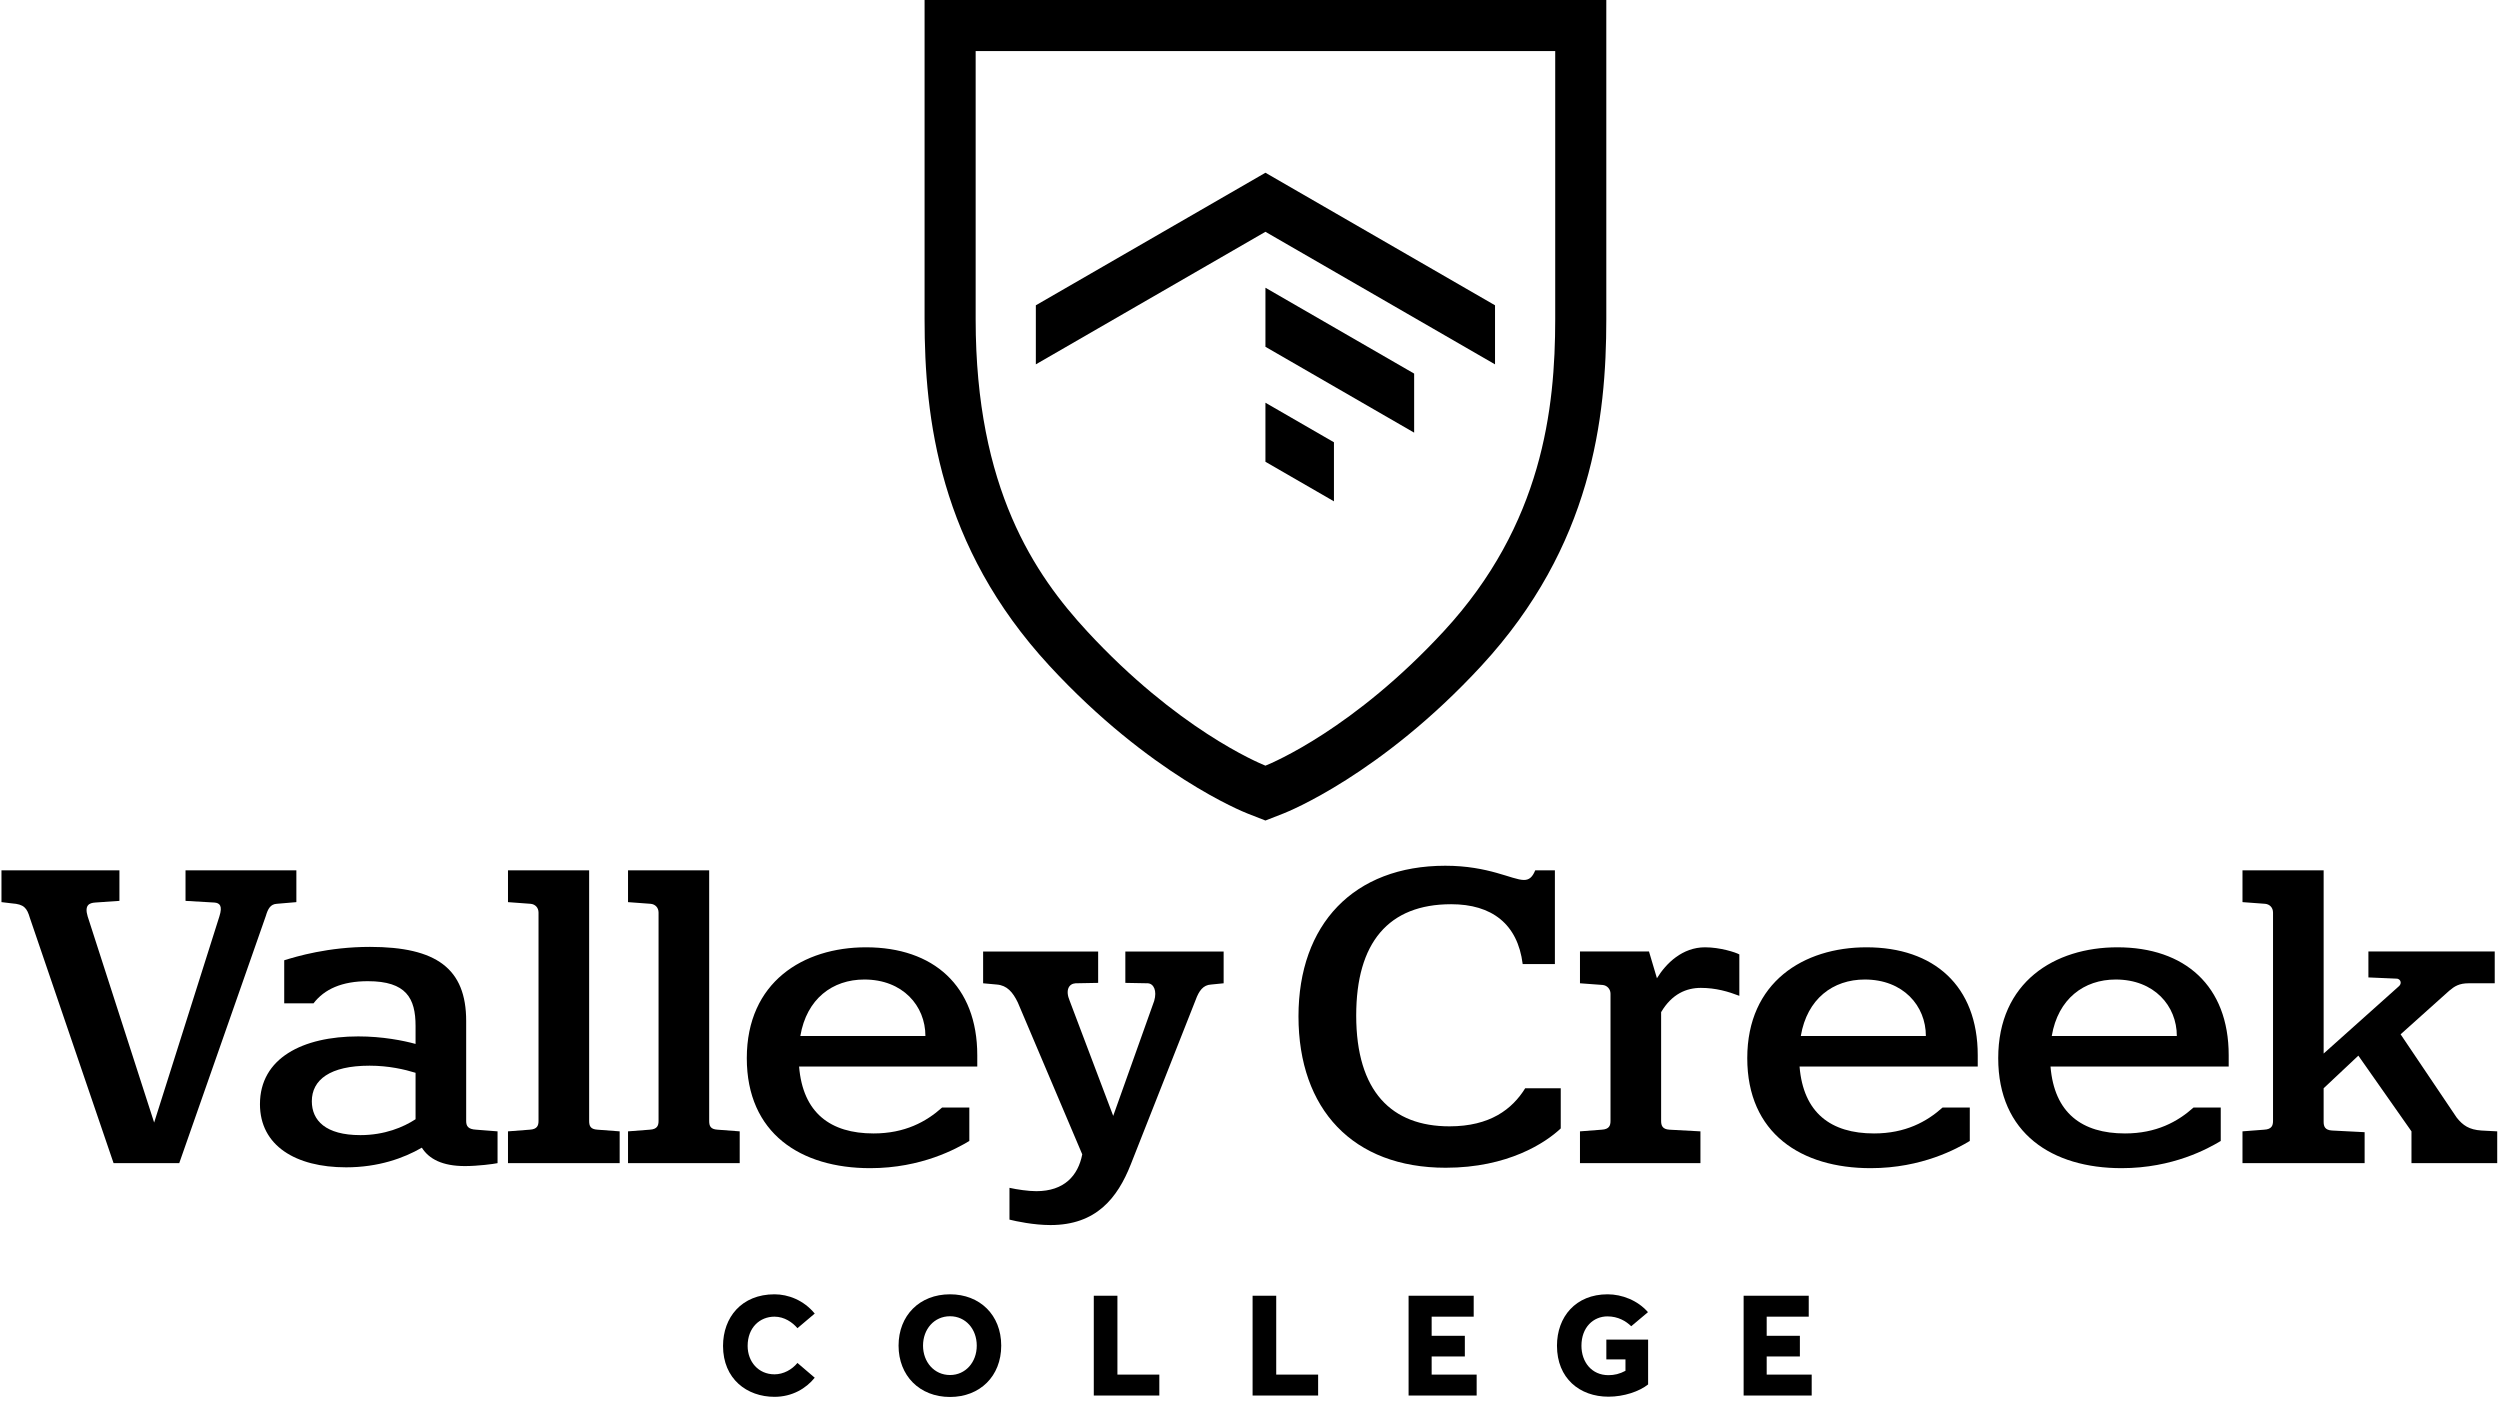
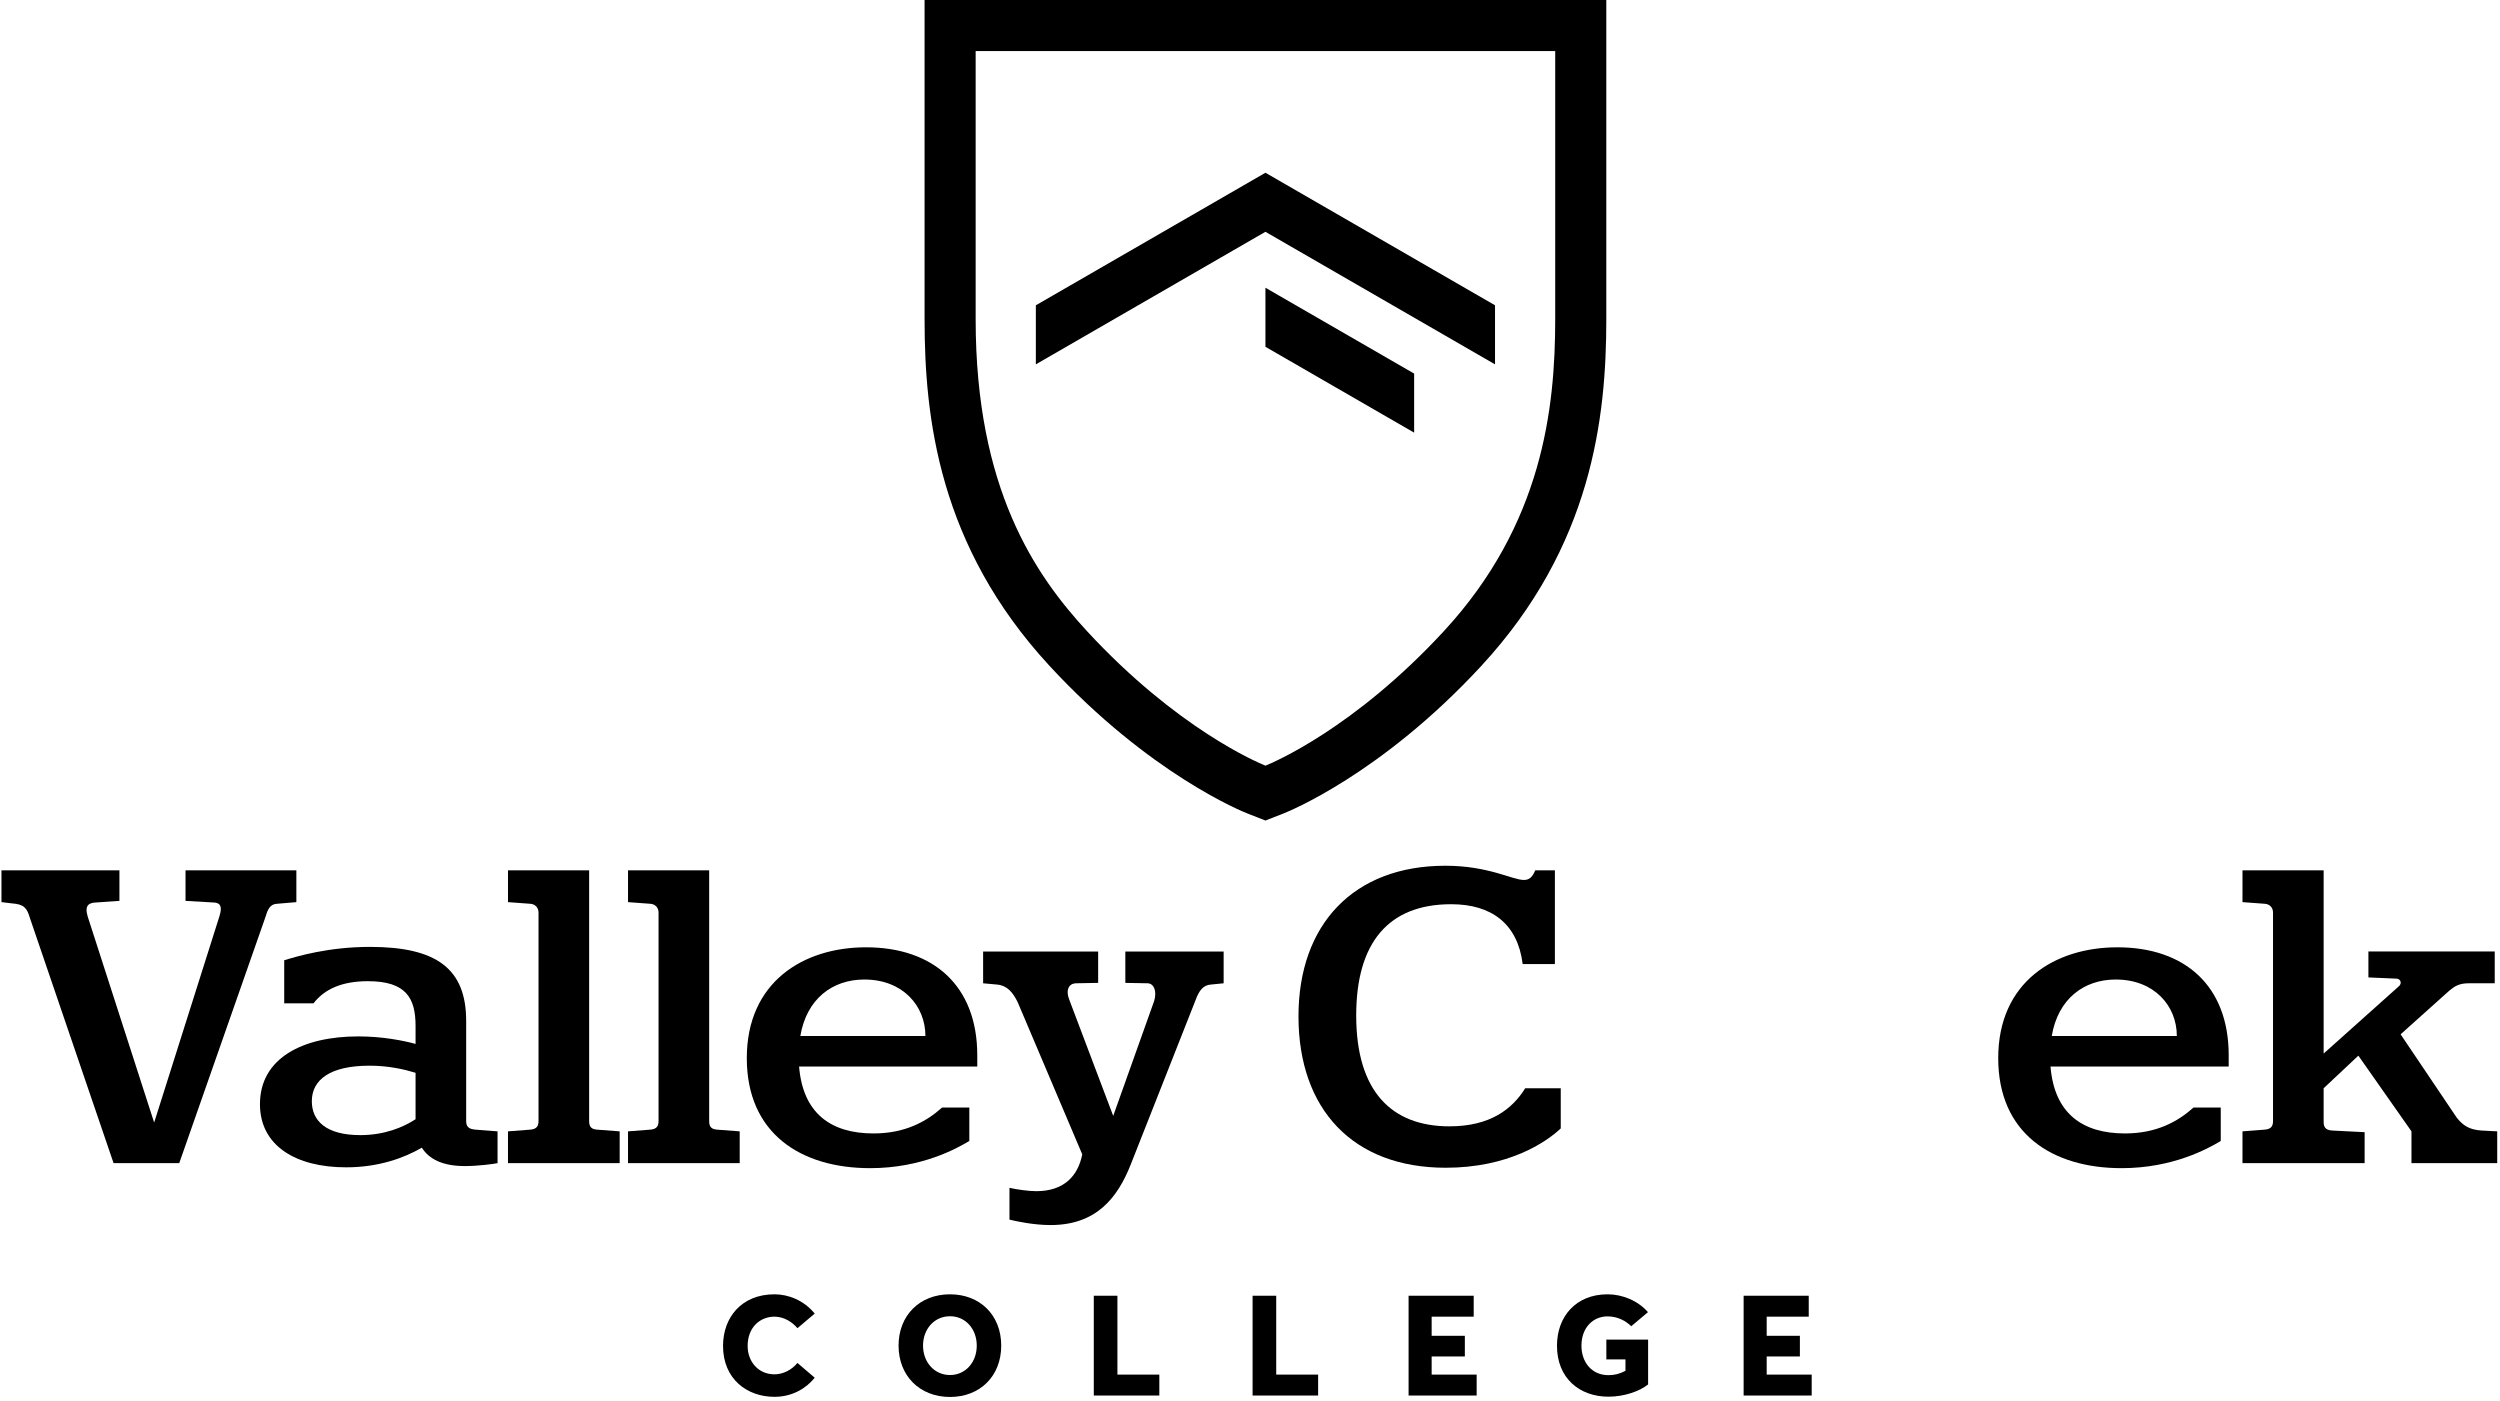
<svg xmlns="http://www.w3.org/2000/svg" viewBox="0 0 675.411 378.41">
  <g id="Layer_2">
    <g>
      <path d="M80.068,235.136v8.588l-5.311.452c-1.695.113-2.374,1.356-2.938,3.277l-23.393,66.787h-17.742l-22.601-66.222c-.792-2.712-1.583-3.729-4.859-3.955l-2.825-.34v-8.588h31.867v8.249l-6.554.452c-1.582.113-2.938.679-2.034,3.729l17.968,55.712,17.629-55.712c.904-2.825.113-3.616-1.356-3.729l-7.797-.452v-8.249h29.946Z" />
      <path d="M134.42,305.651v8.589c-1.018.226-5.312.791-8.814.791-6.103,0-9.719-1.921-11.64-4.973-4.859,2.825-11.753,5.312-20.454,5.312-13.674,0-23.279-5.876-23.279-17.063,0-12.431,11.526-18.308,26.557-18.308,6.554,0,12.204,1.13,15.481,2.034v-4.859c0-7.458-2.486-12.092-12.883-12.092-7.006,0-11.753,2.147-14.69,5.989h-7.911v-11.64c3.277-1.017,11.866-3.616,23.167-3.616,17.968,0,25.991,5.877,25.991,20.003v27.008c0,1.356.452,2.261,2.712,2.374l5.764.451ZM97.353,306.669c6.555,0,11.64-2.147,14.917-4.294v-12.544c-2.938-.904-7.232-1.921-12.431-1.921-10.735,0-15.595,3.842-15.595,9.605,0,5.198,3.729,9.153,13.108,9.153Z" />
      <path d="M161.423,305.2l5.989.451v8.589h-30.173v-8.589l5.877-.451c2.034-.113,2.373-1.131,2.373-2.374v-56.277c0-1.355-.904-2.26-2.147-2.373l-6.103-.452v-8.588h21.924v67.69c0,1.356.339,2.261,2.26,2.374Z" />
      <path d="M193.852,305.2l5.989.451v8.589h-30.173v-8.589l5.877-.451c2.034-.113,2.373-1.131,2.373-2.374v-56.277c0-1.355-.904-2.26-2.147-2.373l-6.103-.452v-8.588h21.924v67.69c0,1.356.339,2.261,2.26,2.374Z" />
      <path d="M264.026,288.136h-48.141c1.017,12.544,8.476,18.081,20.115,18.081,8.476,0,14.238-3.164,18.533-7.007h7.345v9.041c-3.39,2.034-12.882,7.346-26.782,7.346-18.759,0-33.337-9.38-33.337-29.721,0-20.567,15.256-29.947,32.207-29.947,18.194,0,30.06,10.396,30.06,29.156v3.051ZM250.013,279.886c0-8.136-6.103-15.256-16.499-15.256-8.589,0-15.595,5.199-17.29,15.256h33.789Z" />
      <path d="M330.583,257.059v8.589l-3.391.339c-2.147.113-3.277,1.695-4.182,4.182l-17.516,44.411c-3.616,9.153-9.38,16.386-21.697,16.386-4.521,0-9.267-1.017-11.074-1.469v-8.589c2.033.452,5.085.904,7.232.904,7.571,0,11.3-4.181,12.431-9.944l-17.403-41.021c-1.356-2.825-2.938-4.633-5.65-4.859l-3.729-.339v-8.589h31.077v8.476l-6.103.113c-1.808.113-2.825,1.808-1.582,4.746l11.753,31.077,11.074-31.077c.791-2.712-.113-4.633-1.695-4.746l-6.102-.113v-8.476h26.557Z" />
      <path d="M390.581,315.483c-25.087,0-39.778-15.821-39.778-40.908,0-24.861,14.917-40.683,39.666-40.683,11.752,0,18.081,3.842,21.245,3.842,1.355,0,2.26-.678,3.051-2.599h5.312v25.313h-8.701c-1.356-10.849-8.363-16.16-19.324-16.16-16.951,0-25.652,10.396-25.652,30.06,0,20.567,9.605,29.947,25.2,29.947,10.962,0,16.951-4.634,20.454-10.284h9.605v10.849c-4.068,3.843-14.239,10.623-31.077,10.623Z" />
-       <path d="M469.907,257.85v11.188c-2.938-1.131-6.328-2.147-10.396-2.147-3.842,0-7.798,1.582-10.735,6.555v29.381c0,1.243.339,2.261,2.26,2.374l8.362.451v8.589h-32.546v-8.589l5.877-.451c2.034-.113,2.373-1.131,2.373-2.374v-34.354c0-1.243-.904-2.26-2.147-2.373l-6.103-.452v-8.589h18.646l2.146,7.232c2.486-4.068,6.894-8.362,12.996-8.362,4.068,0,8.25,1.356,9.267,1.921Z" />
-       <path d="M534.316,288.136h-48.141c1.017,12.544,8.476,18.081,20.115,18.081,8.476,0,14.238-3.164,18.533-7.007h7.345v9.041c-3.39,2.034-12.883,7.346-26.782,7.346-18.759,0-33.337-9.38-33.337-29.721,0-20.567,15.256-29.947,32.207-29.947,18.194,0,30.06,10.396,30.06,29.156v3.051ZM520.303,279.886c0-8.136-6.103-15.256-16.499-15.256-8.589,0-15.595,5.199-17.29,15.256h33.789Z" />
      <path d="M602.115,288.136h-48.141c1.017,12.544,8.476,18.081,20.115,18.081,8.476,0,14.238-3.164,18.533-7.007h7.345v9.041c-3.39,2.034-12.883,7.346-26.782,7.346-18.759,0-33.337-9.38-33.337-29.721,0-20.567,15.256-29.947,32.207-29.947,18.194,0,30.06,10.396,30.06,29.156v3.051ZM588.102,279.886c0-8.136-6.103-15.256-16.499-15.256-8.589,0-15.595,5.199-17.29,15.256h33.789Z" />
      <path d="M674.66,305.651v8.589h-23.166v-8.589l-14.353-20.454-9.379,8.814v9.041c0,1.243.339,2.26,2.26,2.373l8.814.452v8.362h-32.998v-8.589l5.877-.451c2.034-.113,2.373-1.131,2.373-2.374v-56.277c0-1.355-.904-2.26-2.147-2.373l-6.103-.452v-8.588h21.924v49.497l20.341-18.194c.791-.678.565-1.809-.452-2.034l-7.797-.339v-7.007h34.128v8.589h-7.007c-2.599,0-3.842.791-5.312,2.034l-13.108,11.753,15.143,22.488c1.695,2.146,3.391,3.277,6.668,3.503l4.294.226Z" />
    </g>
    <g>
-       <polygon points="360.386 135.444 341.877 124.756 341.875 108.801 360.386 119.489 360.386 135.444" />
      <polygon points="382.051 116.887 341.877 93.693 341.877 77.738 382.051 100.932 382.051 116.887" />
      <polygon points="341.875 62.623 279.848 98.435 279.848 82.48 341.877 46.668 403.902 82.48 403.902 98.439 341.875 62.623" />
    </g>
    <path d="M341.876,221.678l-4.902-1.92c-1.062-.415-26.311-10.499-53.436-39.874-29.914-32.395-33.751-67.039-33.751-93.602V0h184.179v86.282c0,26.562-3.837,61.207-33.751,93.602-27.126,29.375-52.375,39.459-53.437,39.874l-4.902,1.92ZM263.588,13.8v72.482c0,45.784,16.08,69.069,30.089,84.24,24.326,26.343,46.181,35.522,48.199,36.334,2.052-.825,23.892-10.011,48.2-36.335,26.669-28.88,30.089-60.189,30.089-84.239V13.8h-156.577Z" />
  </g>
  <g id="Layer_3">
    <g>
      <path d="M195.338,363.619c0-7.713,5.015-13.944,13.905-13.944,3.686,0,7.865,1.558,10.867,5.205l-4.674,3.952c-1.292-1.558-3.533-3.116-6.193-3.116-3.951,0-7.257,2.926-7.257,7.903,0,4.255,2.888,7.675,7.257,7.675,2.432,0,4.75-1.292,6.193-3.077l4.674,3.989c-2.318,2.888-6.08,5.167-10.867,5.167-7.446,0-13.905-4.825-13.905-13.754Z" />
      <path d="M242.76,363.543c0-8.131,5.661-13.868,13.905-13.868,8.055,0,13.83,5.585,13.83,13.868s-5.775,13.868-13.83,13.868c-8.244,0-13.905-5.775-13.905-13.868ZM263.885,363.543c0-4.521-3.04-7.94-7.22-7.94-4.293,0-7.295,3.495-7.295,7.94,0,4.407,3.002,7.94,7.295,7.94,4.18,0,7.22-3.457,7.22-7.94Z" />
      <path d="M295.504,350.055h6.383v21.315h11.323v5.661h-17.706v-26.977Z" />
      <path d="M338.406,350.055h6.383v21.315h11.323v5.661h-17.706v-26.977Z" />
      <path d="M380.549,350.055h17.592v5.661h-11.36v5.168h8.967v5.585h-8.967v4.901h12.158v5.661h-18.39v-26.977Z" />
      <path d="M420.639,363.581c0-7.827,5.053-13.906,13.678-13.906,3.875,0,8.131,1.634,10.904,4.825l-4.521,3.8c-1.405-1.368-3.533-2.659-6.421-2.659-3.8,0-7.029,2.925-7.029,7.94,0,4.369,2.736,7.94,7.295,7.94,1.596,0,3.04-.342,4.598-1.178v-3.077h-5.167v-5.357h11.284v12.12c-2.394,1.899-6.535,3.306-10.715,3.306-7.788,0-13.905-4.978-13.905-13.754Z" />
      <path d="M471.064,350.055h17.592v5.661h-11.36v5.168h8.967v5.585h-8.967v4.901h12.158v5.661h-18.39v-26.977Z" />
    </g>
  </g>
</svg>